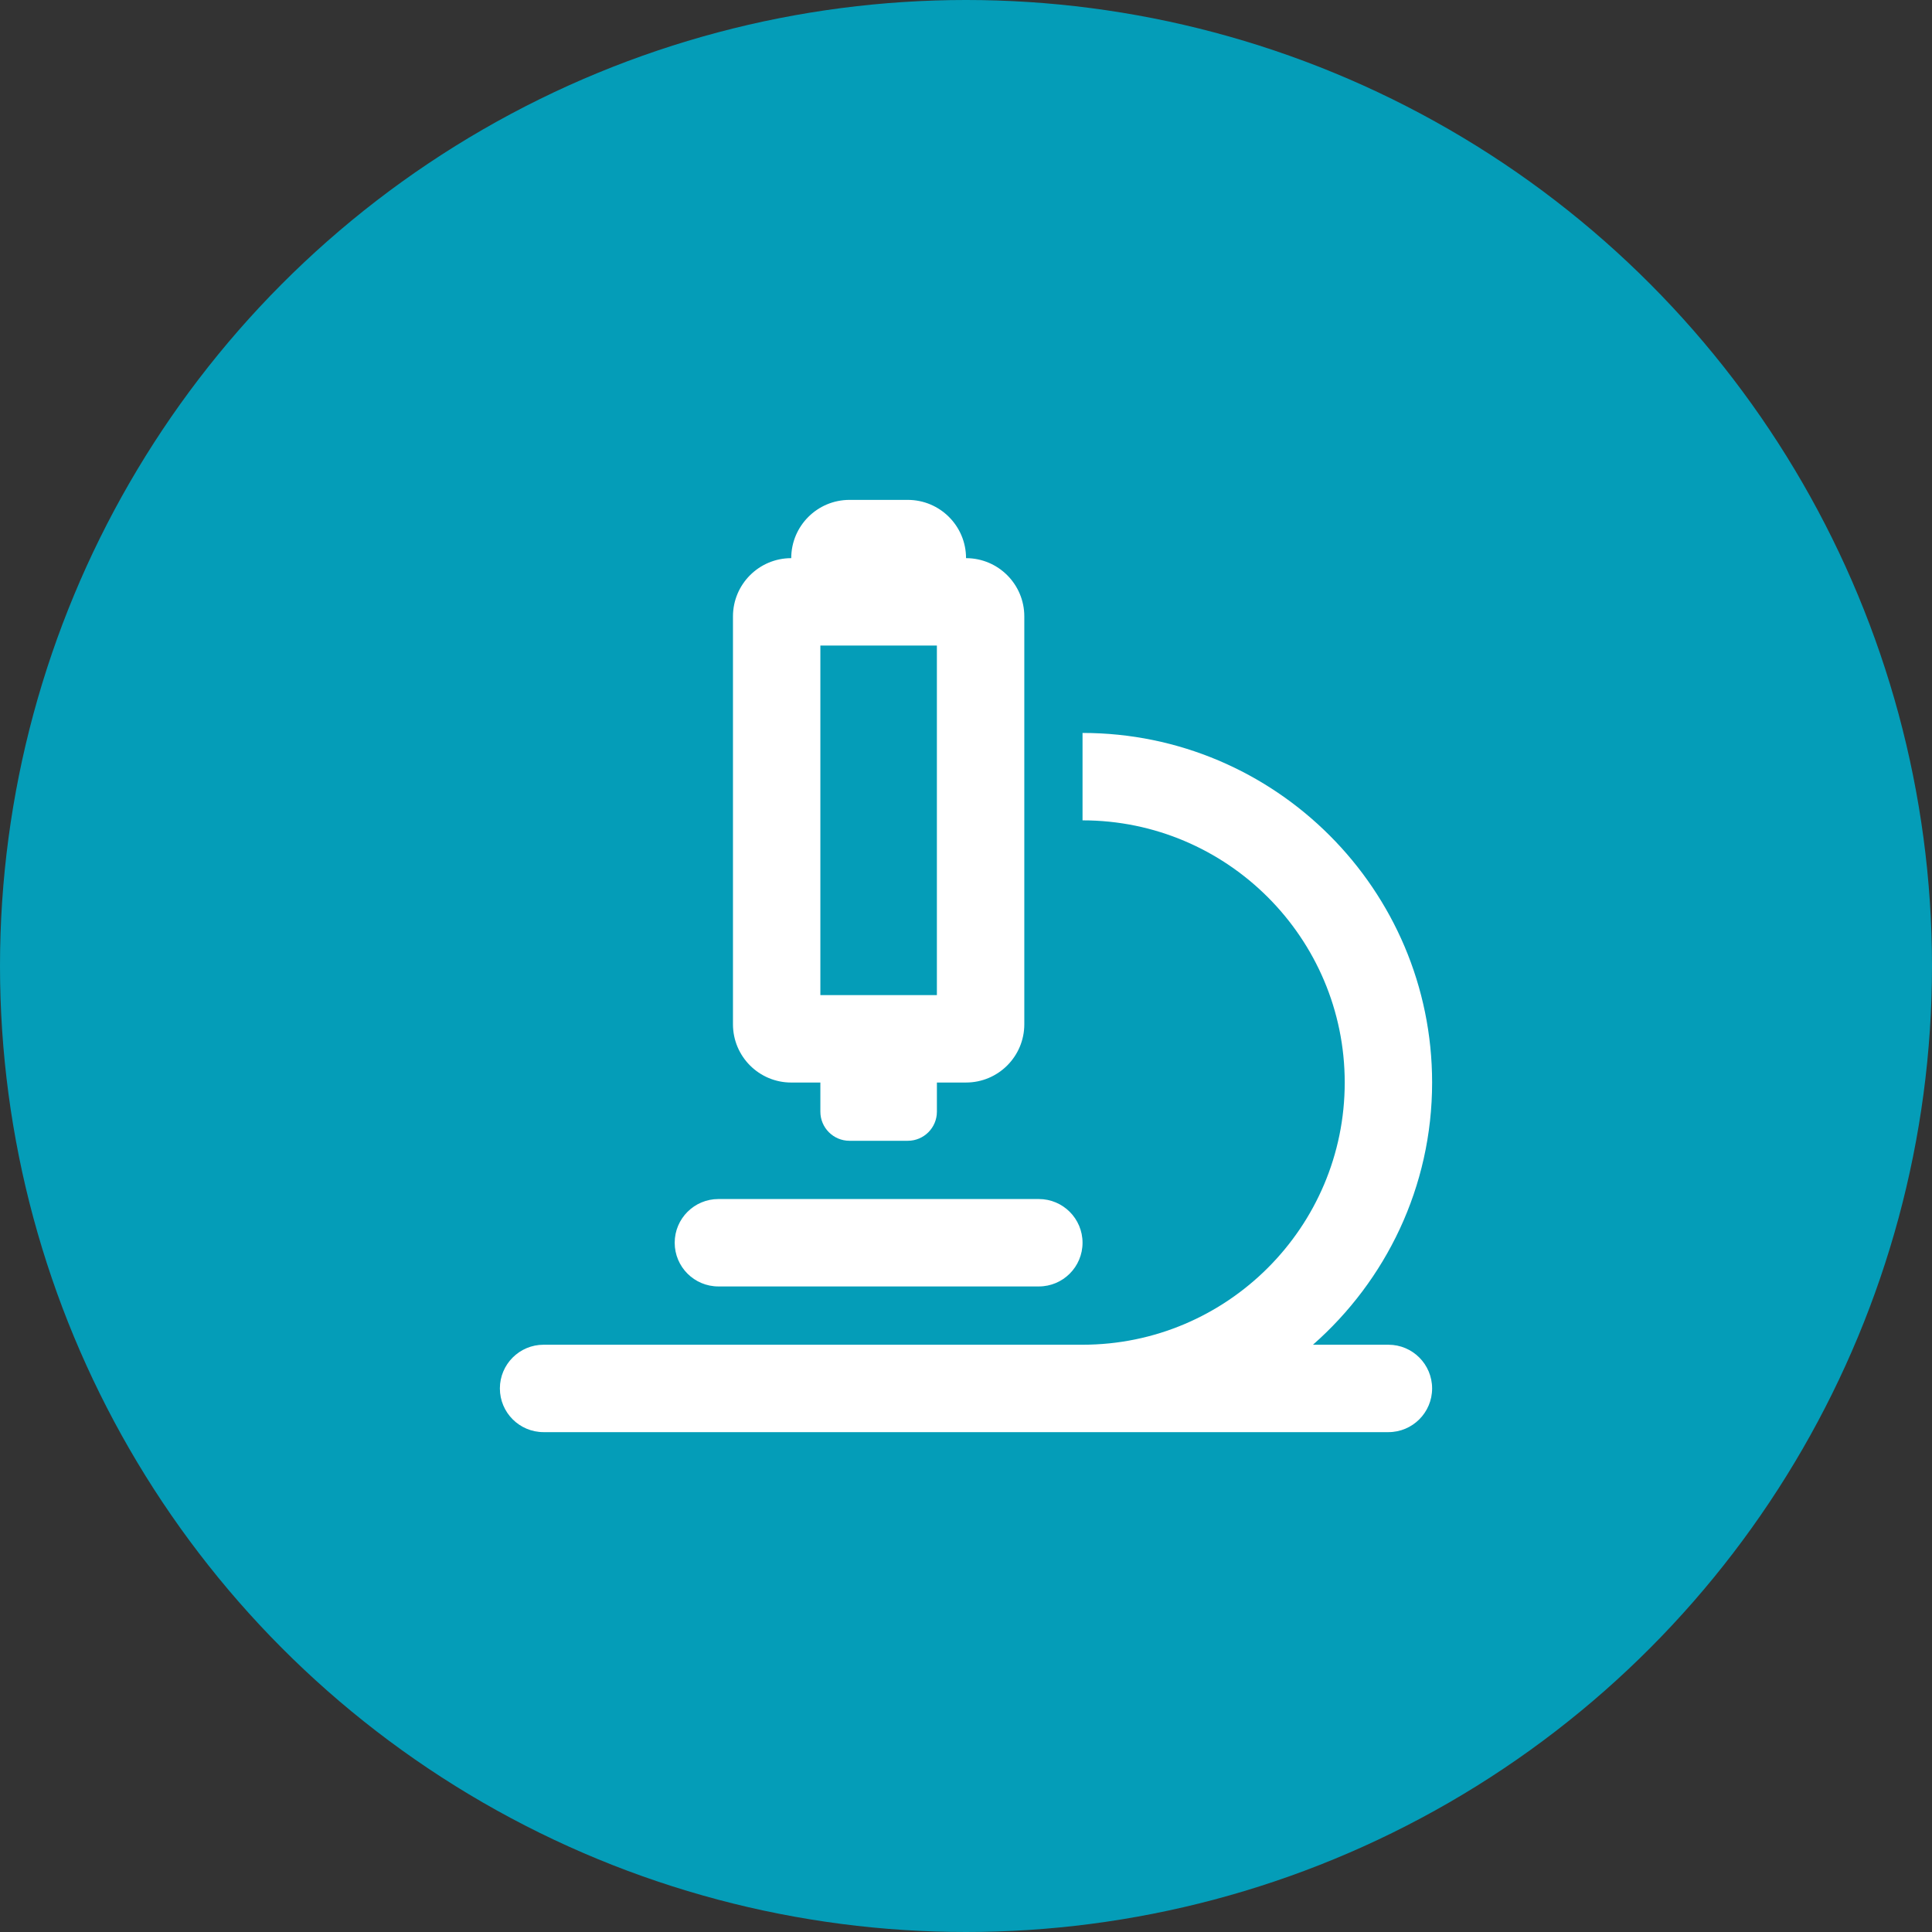
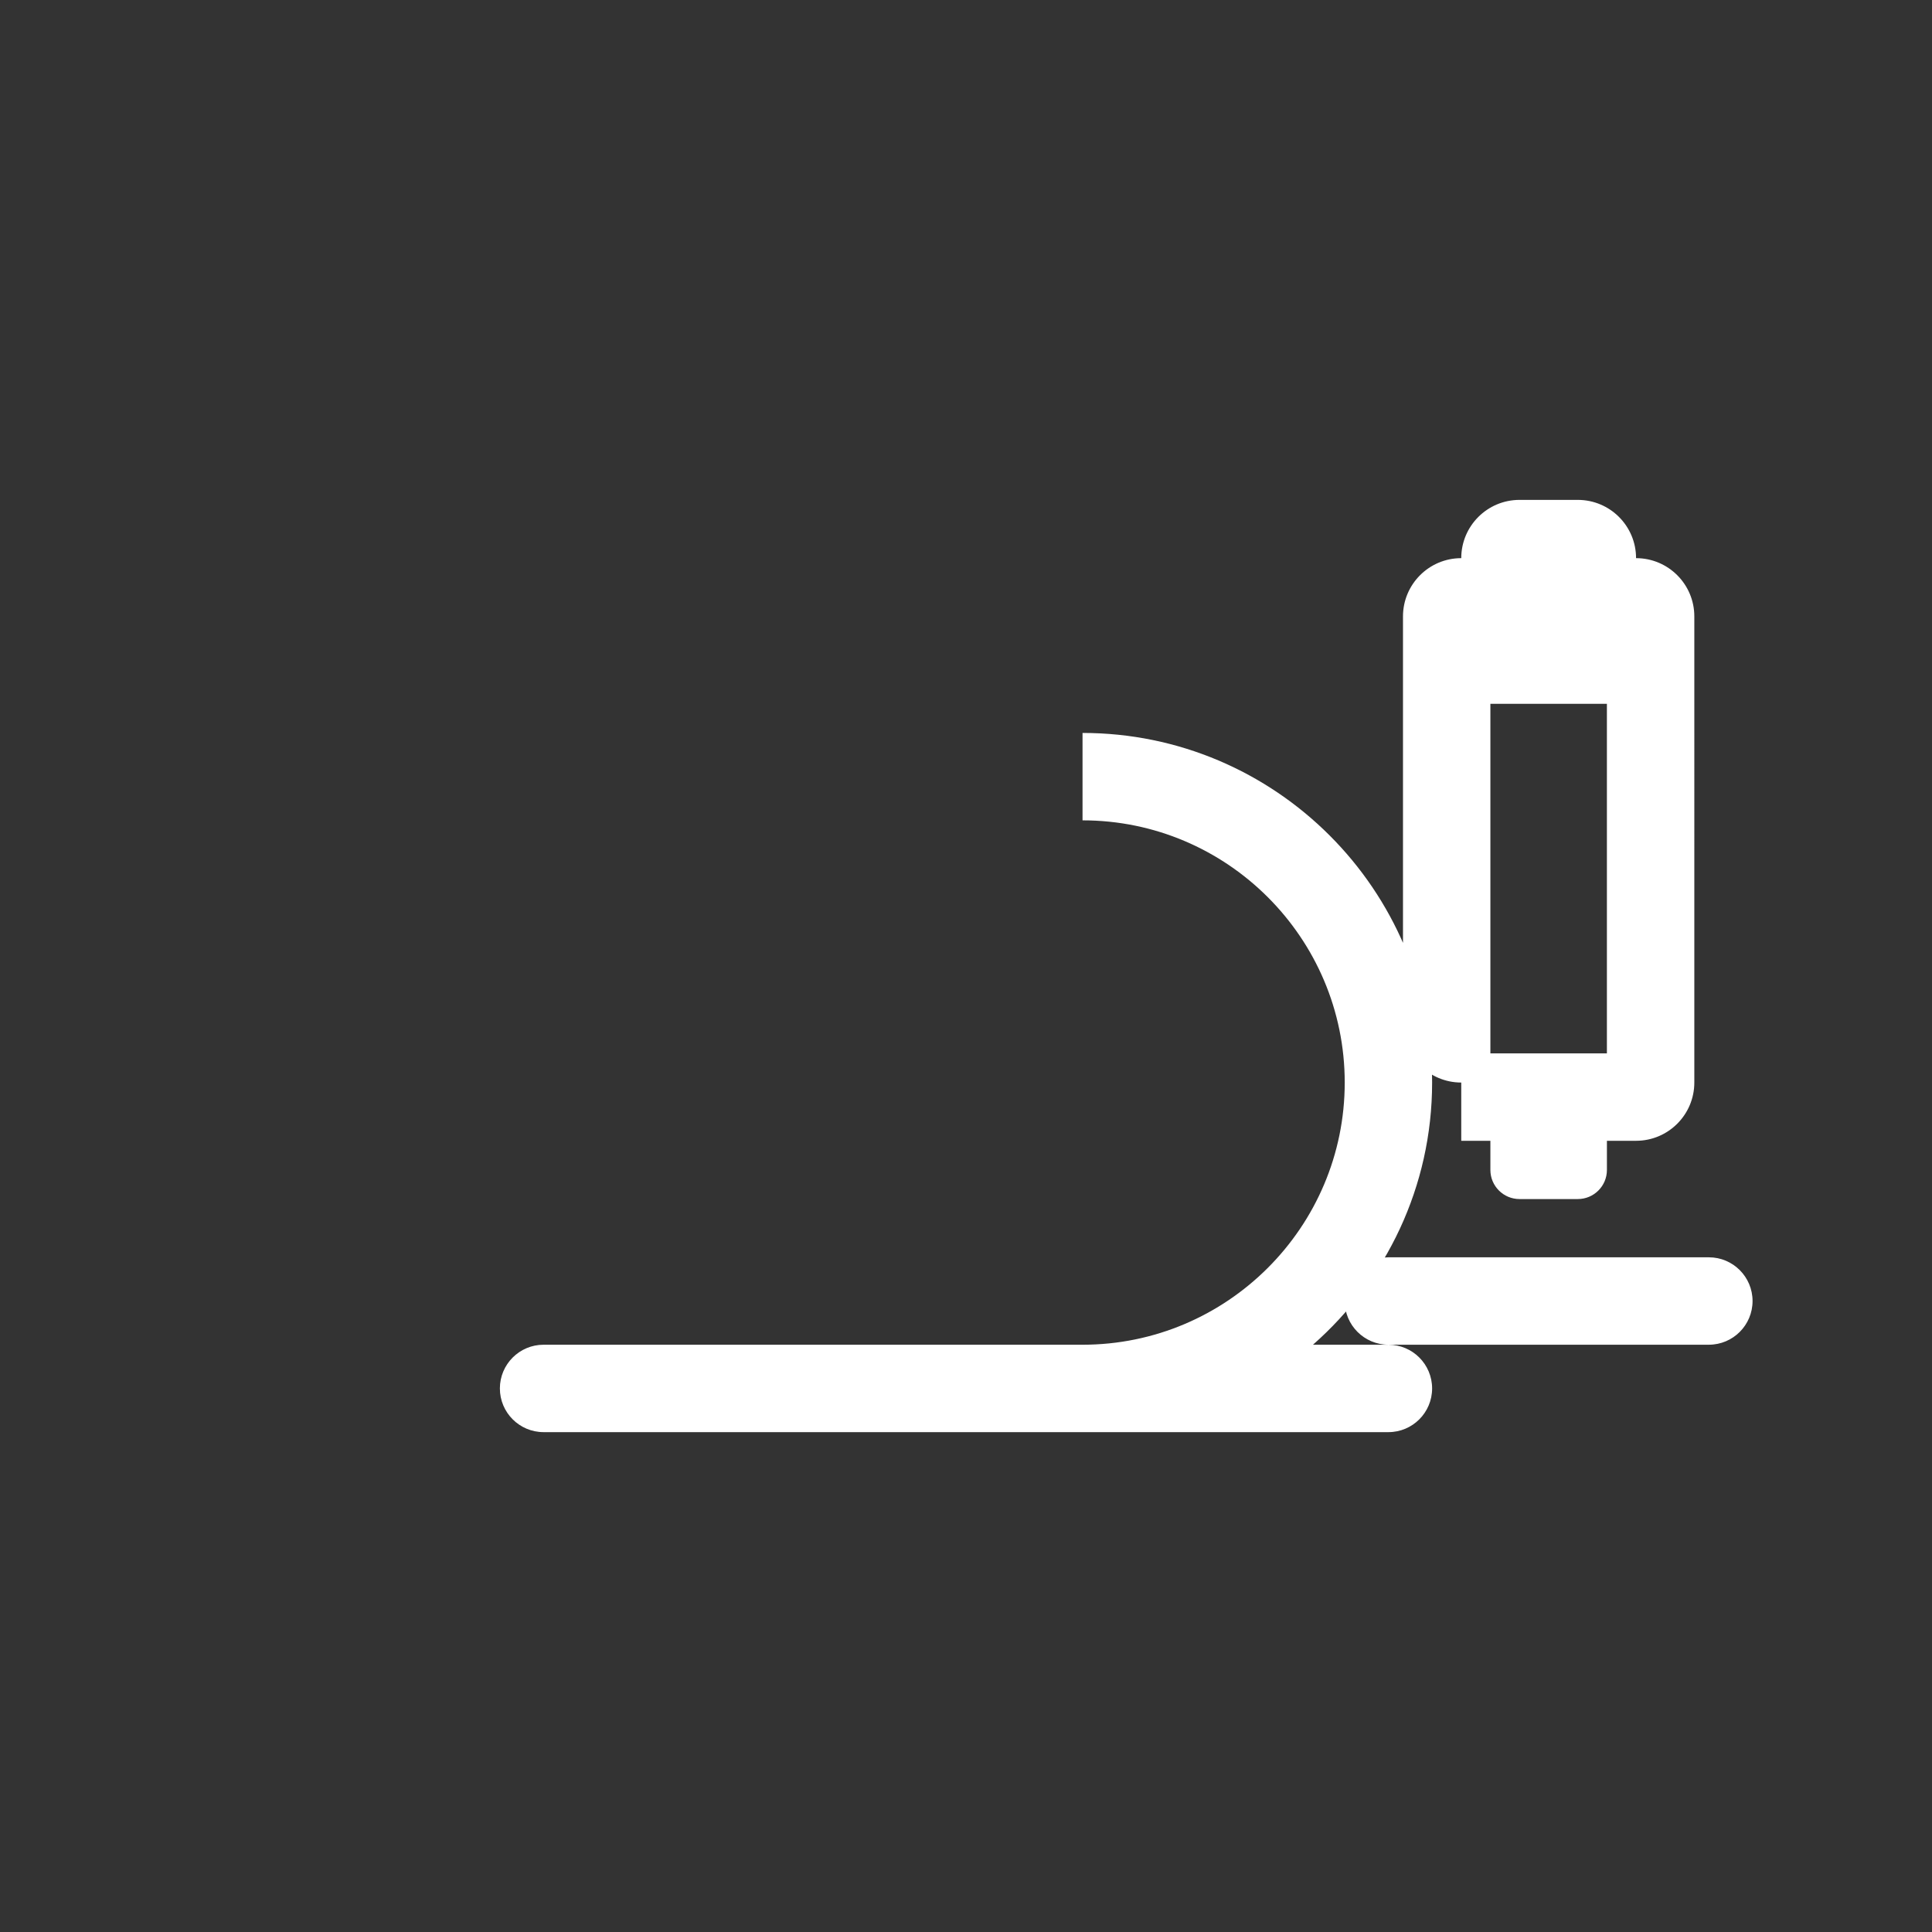
<svg xmlns="http://www.w3.org/2000/svg" id="Layer_1" viewBox="0 0 100 100">
  <rect x="0" y="0" width="100" height="100" fill="#333333" stroke="none" />
  <defs>
    <style>.cls-1{fill:#fff;}.cls-2{fill:#049db8;}</style>
  </defs>
-   <circle class="cls-2" cx="50" cy="50" r="50" />
-   <path class="cls-1" d="M71.864,69.602h-3.904c3.771-3.318,6.166-8.165,6.166-13.571,0-9.978-8.116-18.094-18.094-18.094v4.524c7.483,0,13.571,6.087,13.571,13.571s-6.087,13.571-13.571,13.571H28.136c-1.249,0-2.262,1.013-2.262,2.262s1.013,2.262,2.262,2.262h43.728c1.249,0,2.262-1.013,2.262-2.262s-1.013-2.262-2.262-2.262Zm-34.68-3.016h16.586c1.249,0,2.262-1.013,2.262-2.262s-1.013-2.262-2.262-2.262h-16.586c-1.249,0-2.262,1.013-2.262,2.262s1.013,2.262,2.262,2.262Zm3.77-10.555h1.508v1.508c0,.833,.675,1.508,1.508,1.508h3.016c.833,0,1.508-.675,1.508-1.508v-1.508h1.508c1.666,0,3.016-1.35,3.016-3.016V31.906c0-1.666-1.35-3.016-3.016-3.016,0-1.666-1.35-3.016-3.016-3.016h-3.016c-1.666,0-3.016,1.35-3.016,3.016-1.666,0-3.016,1.35-3.016,3.016v21.11c0,1.666,1.35,3.016,3.016,3.016Zm1.508-22.618h6.031v18.094h-6.031v-18.094Z" />
+   <path class="cls-1" d="M71.864,69.602h-3.904c3.771-3.318,6.166-8.165,6.166-13.571,0-9.978-8.116-18.094-18.094-18.094v4.524c7.483,0,13.571,6.087,13.571,13.571s-6.087,13.571-13.571,13.571H28.136c-1.249,0-2.262,1.013-2.262,2.262s1.013,2.262,2.262,2.262h43.728c1.249,0,2.262-1.013,2.262-2.262s-1.013-2.262-2.262-2.262Zh16.586c1.249,0,2.262-1.013,2.262-2.262s-1.013-2.262-2.262-2.262h-16.586c-1.249,0-2.262,1.013-2.262,2.262s1.013,2.262,2.262,2.262Zm3.77-10.555h1.508v1.508c0,.833,.675,1.508,1.508,1.508h3.016c.833,0,1.508-.675,1.508-1.508v-1.508h1.508c1.666,0,3.016-1.35,3.016-3.016V31.906c0-1.666-1.35-3.016-3.016-3.016,0-1.666-1.35-3.016-3.016-3.016h-3.016c-1.666,0-3.016,1.35-3.016,3.016-1.666,0-3.016,1.35-3.016,3.016v21.11c0,1.666,1.35,3.016,3.016,3.016Zm1.508-22.618h6.031v18.094h-6.031v-18.094Z" />
</svg>